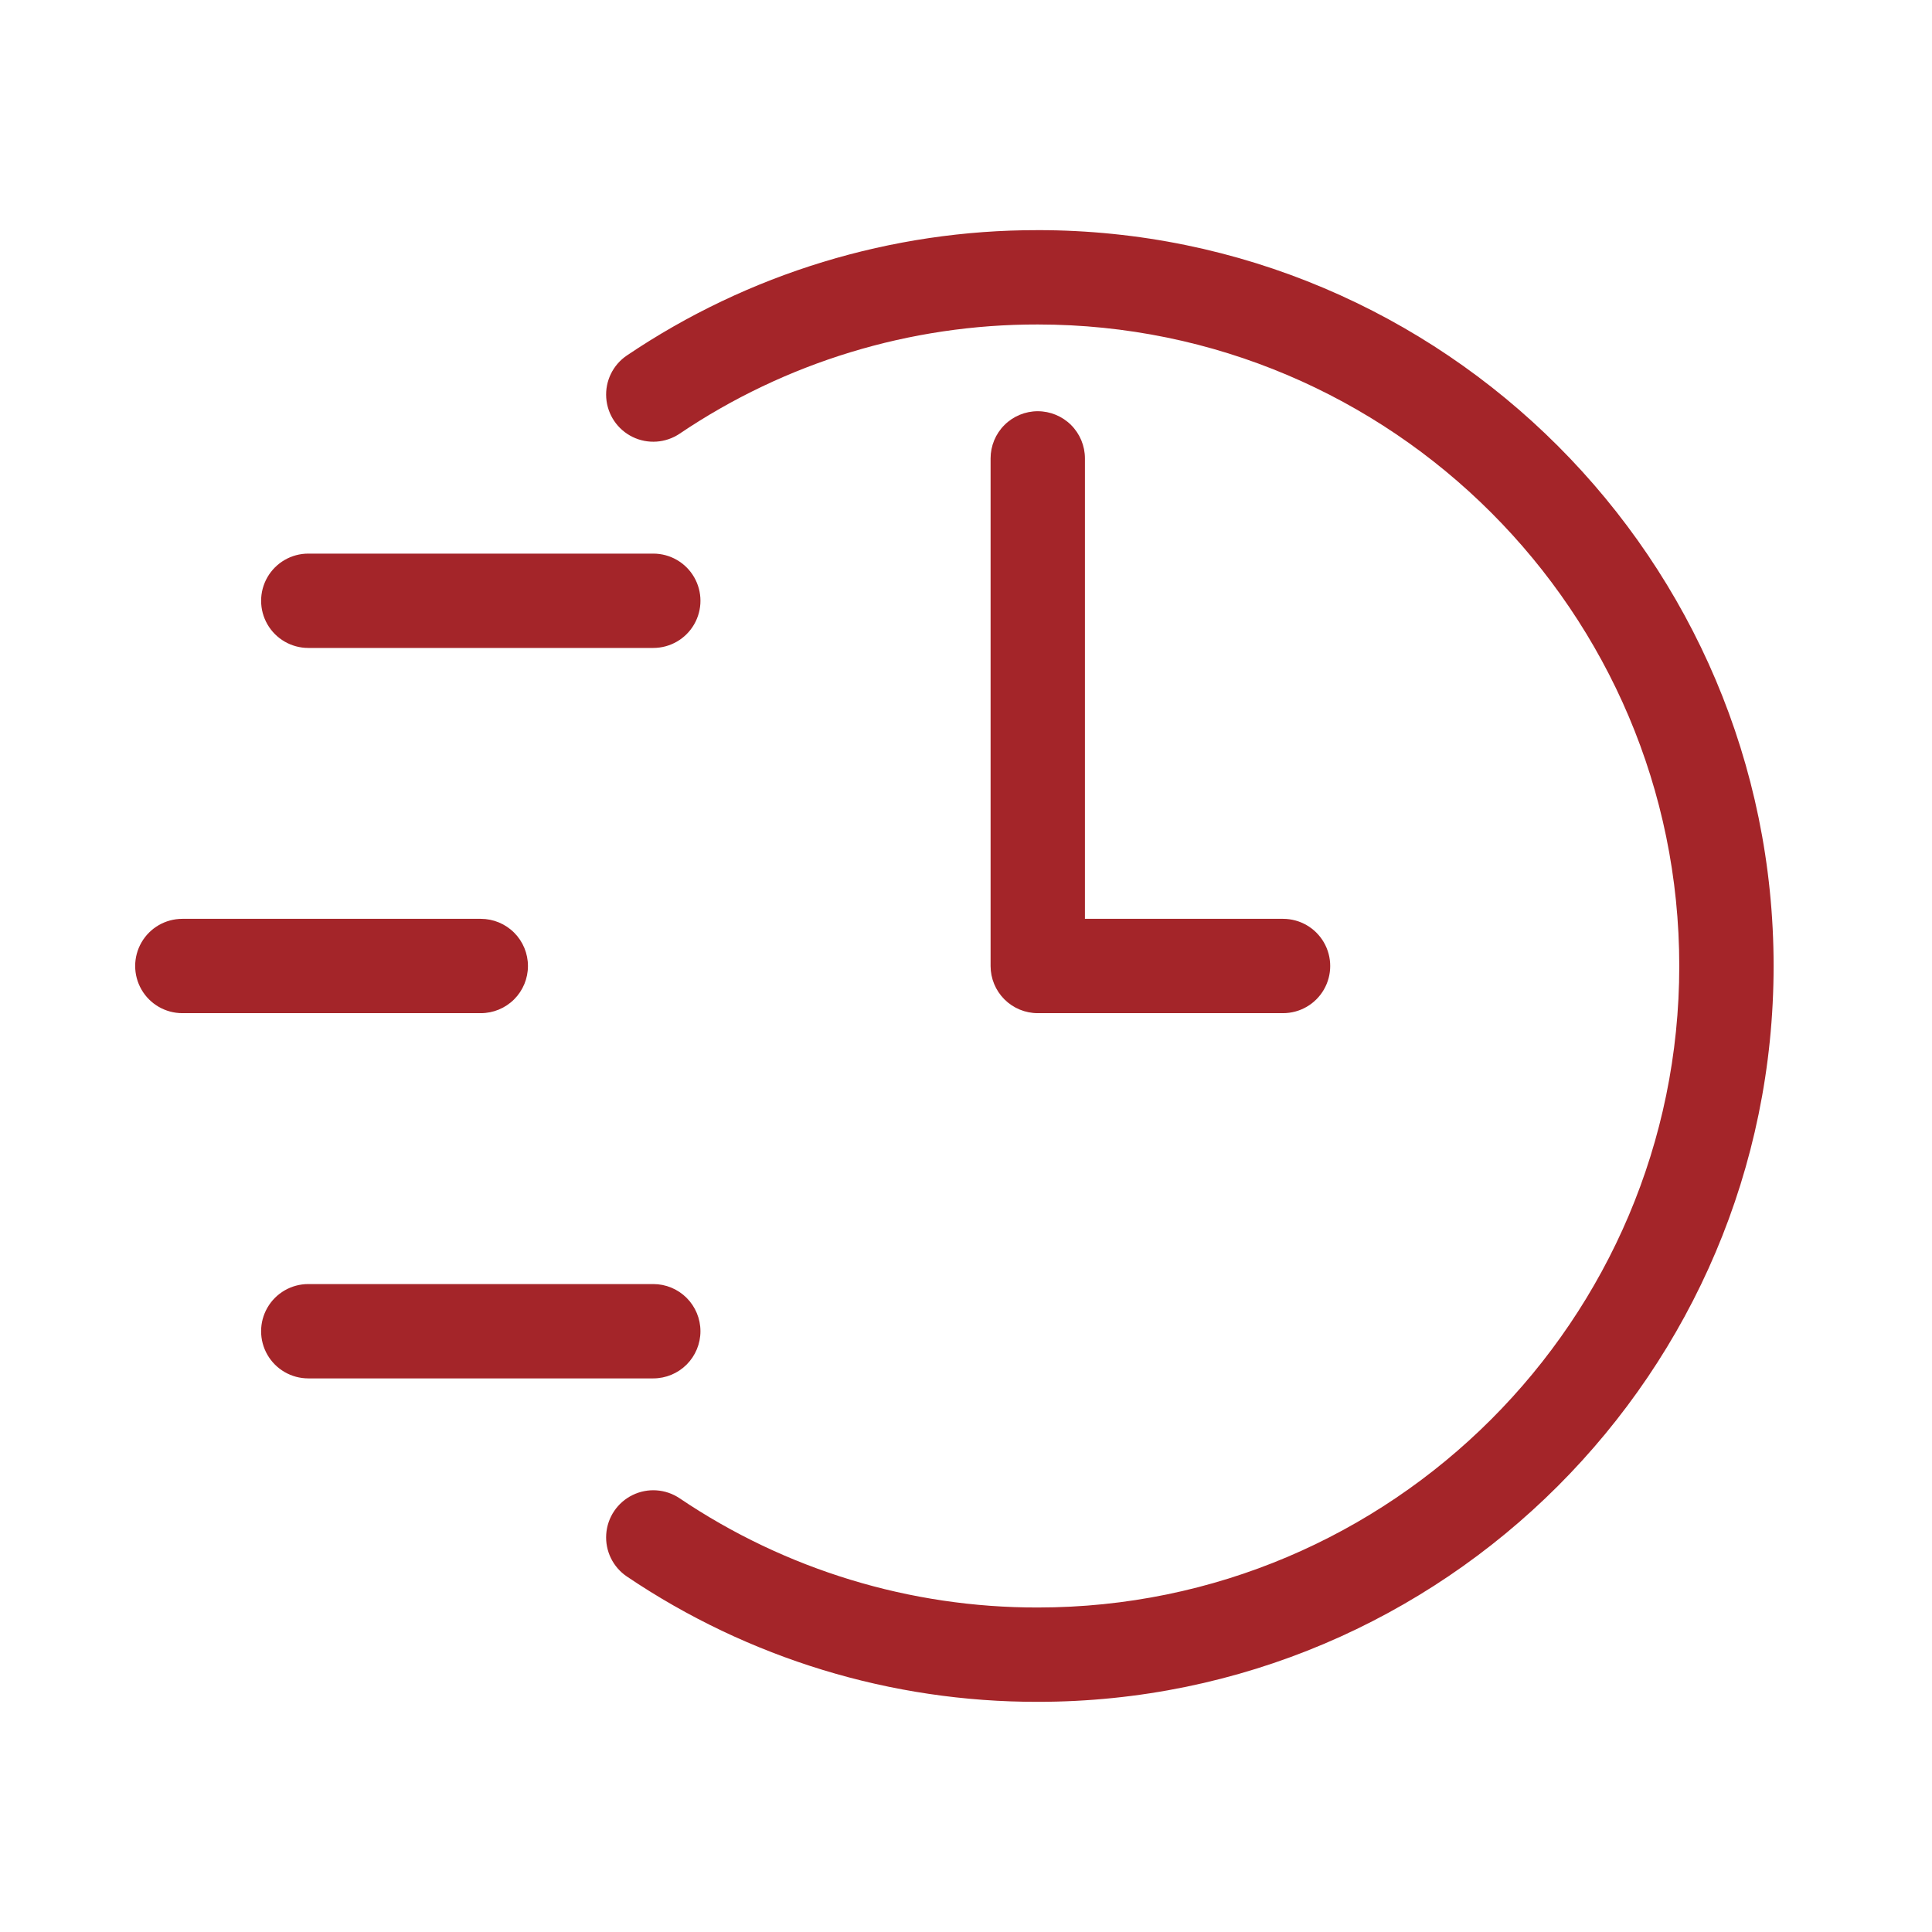
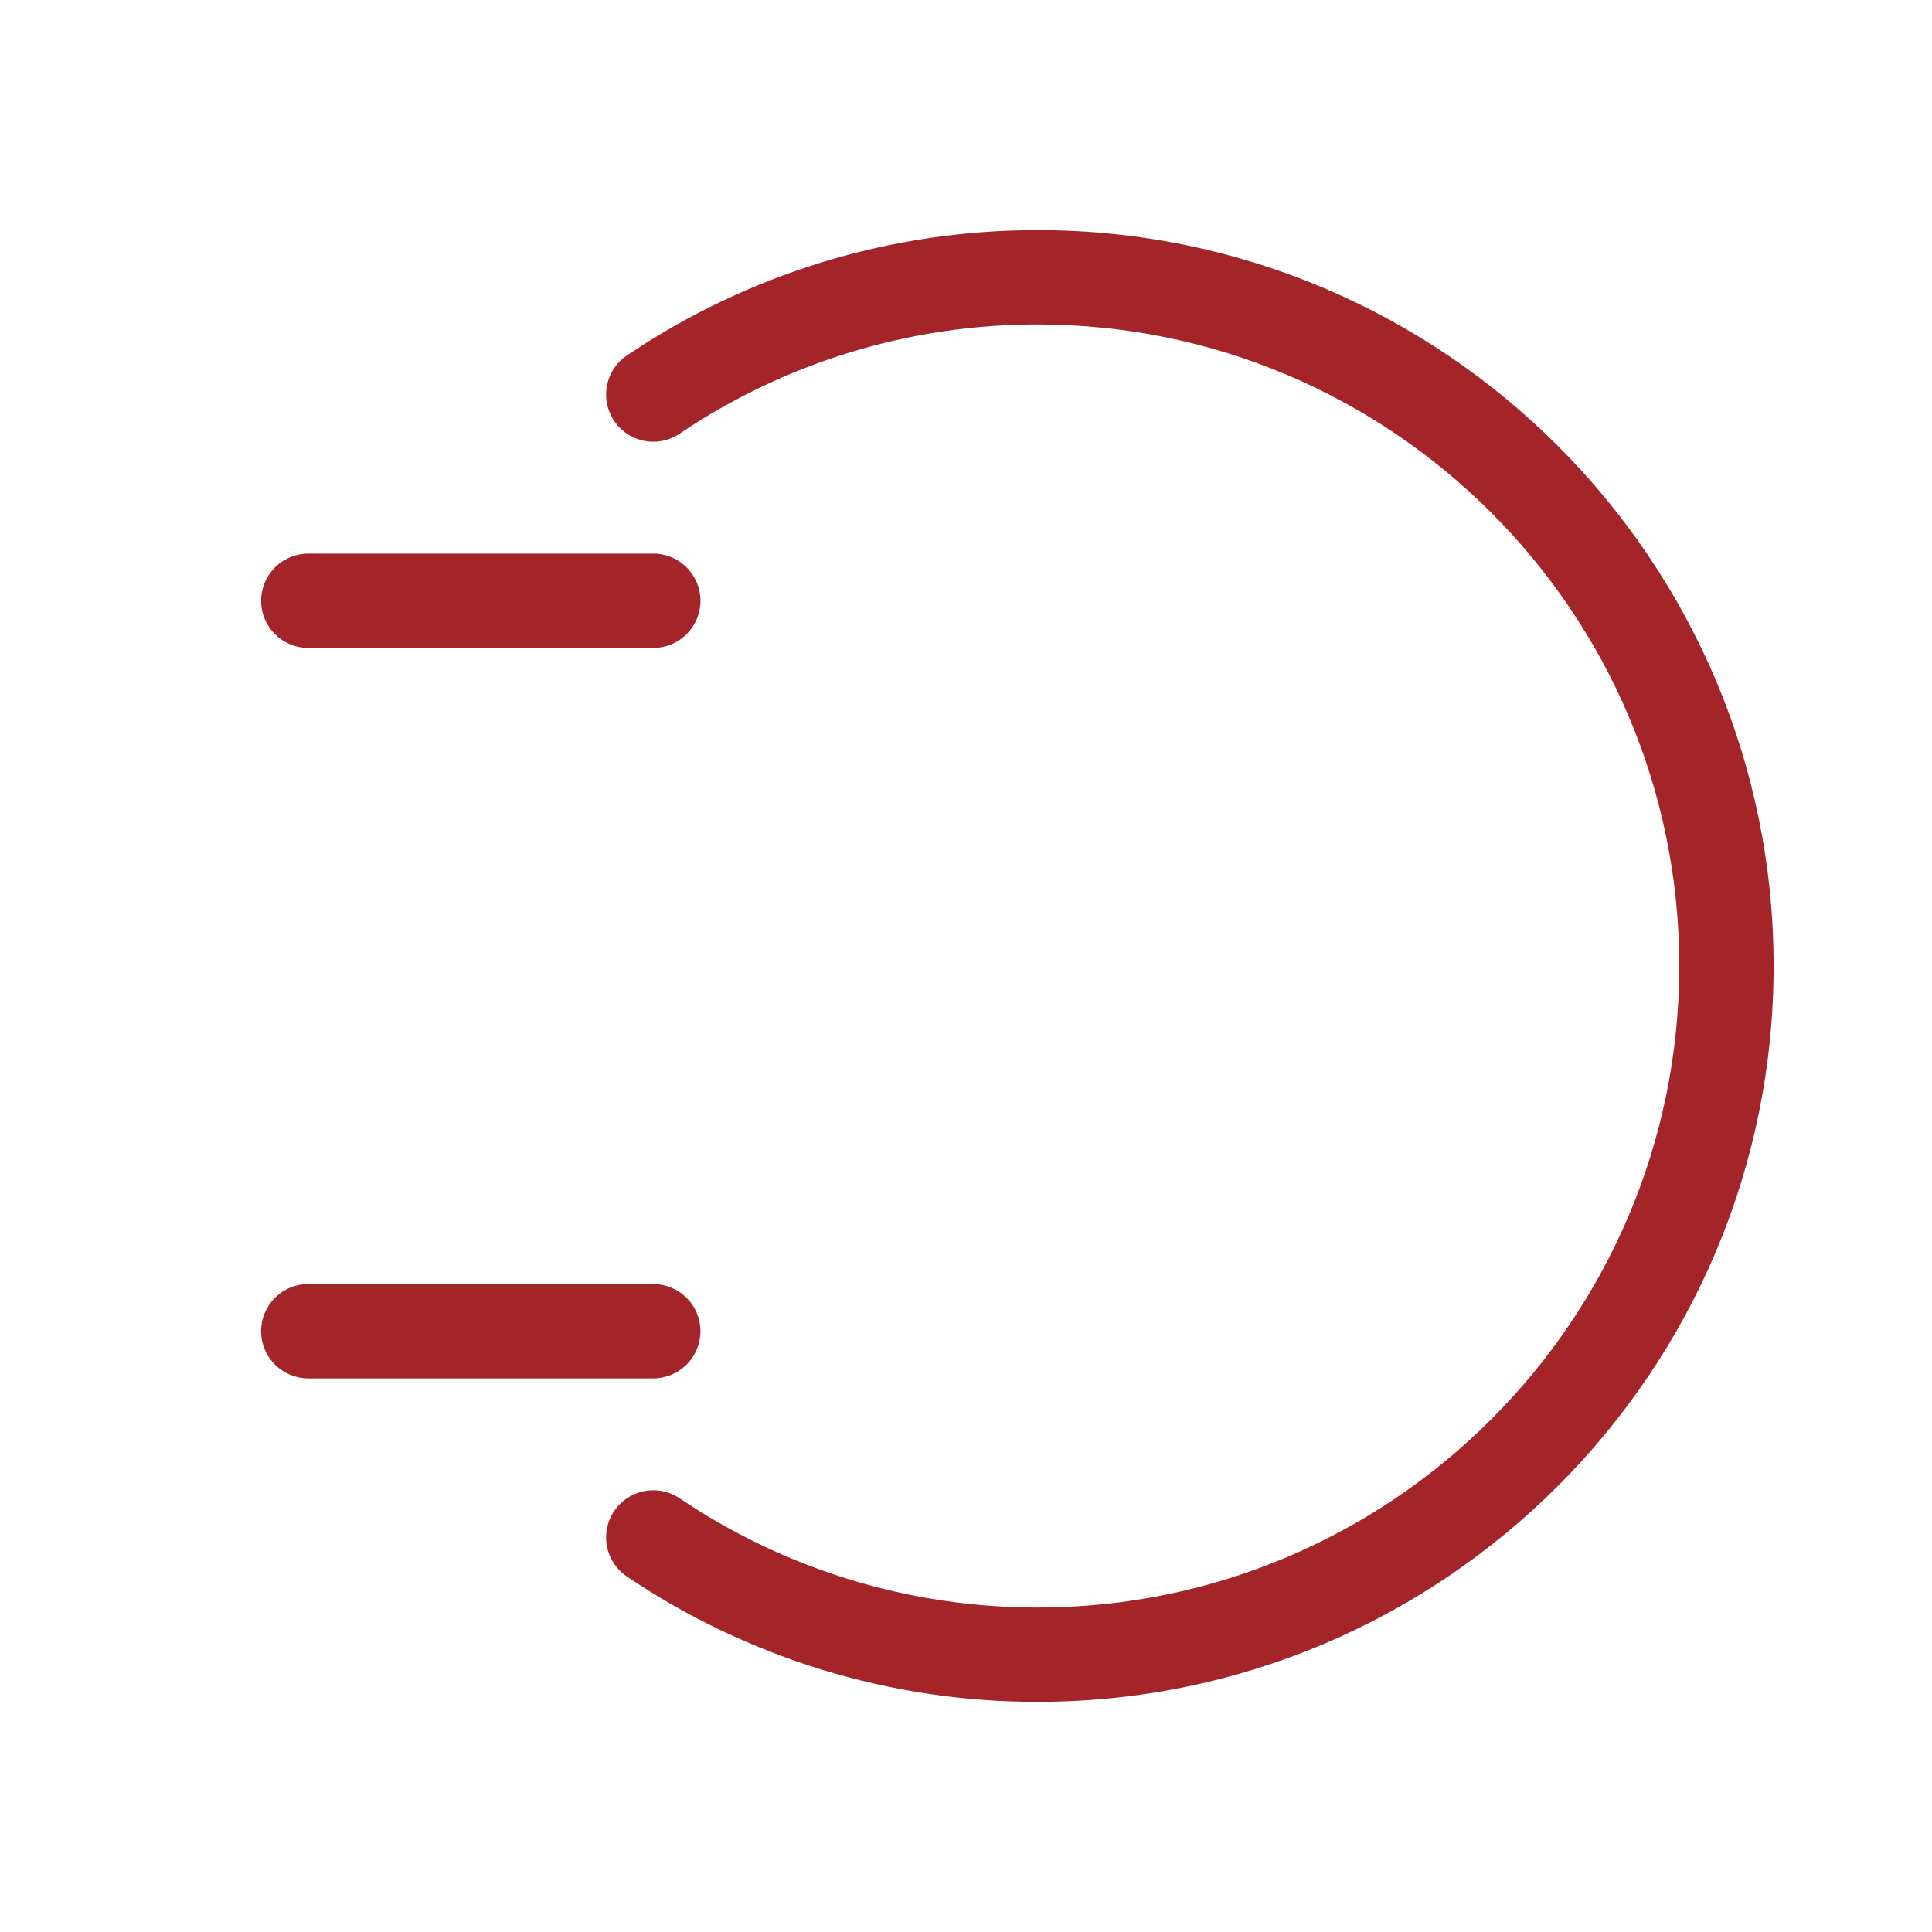
<svg xmlns="http://www.w3.org/2000/svg" width="1200pt" height="1200pt" version="1.1" viewBox="0 0 1200 1200">
-   <path d="m644.57 255.42c-7.769 0-15.223 3.09-20.715 8.582-5.496 5.496-8.582 12.945-8.582 20.715v315.28c0 7.769 3.086 15.223 8.582 20.715 5.492 5.496 12.945 8.582 20.715 8.582h152.35c10.465 0 20.137-5.582 25.371-14.648 5.234-9.066 5.234-20.23 0-29.297-5.234-9.066-14.906-14.648-25.371-14.648h-123.05v-285.98c0-7.769-3.086-15.219-8.582-20.715-5.492-5.492-12.945-8.582-20.715-8.582z" fill="#a42529" />
-   <path d="m191.48 402.45h214.29c10.465 0 20.137-5.582 25.371-14.648 5.234-9.062 5.234-20.23 0-29.297-5.234-9.062-14.906-14.648-25.371-14.648h-214.29c-10.465 0-20.137 5.586-25.371 14.648-5.234 9.066-5.234 20.234 0 29.297 5.234 9.066 14.906 14.648 25.371 14.648z" fill="#a42529" />
-   <path d="m327.92 600c0-7.769-3.086-15.223-8.578-20.715-5.496-5.496-12.949-8.582-20.719-8.582h-185.37c-10.465 0-20.137 5.582-25.371 14.648-5.231 9.066-5.231 20.23 0 29.297 5.234 9.066 14.906 14.648 25.371 14.648h185.37c7.769 0 15.223-3.086 20.719-8.582 5.492-5.492 8.578-12.945 8.578-20.715z" fill="#a42529" />
+   <path d="m191.48 402.45h214.29c10.465 0 20.137-5.582 25.371-14.648 5.234-9.062 5.234-20.23 0-29.297-5.234-9.062-14.906-14.648-25.371-14.648h-214.29c-10.465 0-20.137 5.586-25.371 14.648-5.234 9.066-5.234 20.234 0 29.297 5.234 9.066 14.906 14.648 25.371 14.648" fill="#a42529" />
  <path d="m435.06 826.85c0-7.769-3.09-15.223-8.582-20.715-5.496-5.496-12.945-8.582-20.715-8.582h-214.29c-10.465 0-20.137 5.582-25.371 14.648-5.234 9.062-5.234 20.23 0 29.297 5.234 9.062 14.906 14.648 25.371 14.648h214.29c7.769 0 15.219-3.086 20.715-8.582 5.492-5.492 8.582-12.945 8.582-20.715z" fill="#a42529" />
  <path d="m644.57 142.95c-90.926-0.148-179.81 26.961-255.18 77.824-8.68 5.852-13.578 15.887-12.848 26.328 0.727 10.441 6.969 19.703 16.375 24.293 9.406 4.59 20.547 3.816 29.227-2.035 65.695-44.332 143.17-67.953 222.43-67.816 219.71 0 398.45 178.75 398.45 398.45s-178.74 398.45-398.45 398.45c-79.254 0.137-156.73-23.484-222.43-67.816-8.68-5.852-19.82-6.629-29.227-2.035-9.406 4.59-15.648 13.852-16.379 24.293-0.727 10.441 4.172 20.477 12.852 26.328 75.371 50.863 164.25 77.973 255.18 77.824 252.02 0 457.05-205.03 457.05-457.05s-205.03-457.05-457.05-457.05z" fill="#a42529" />
</svg>